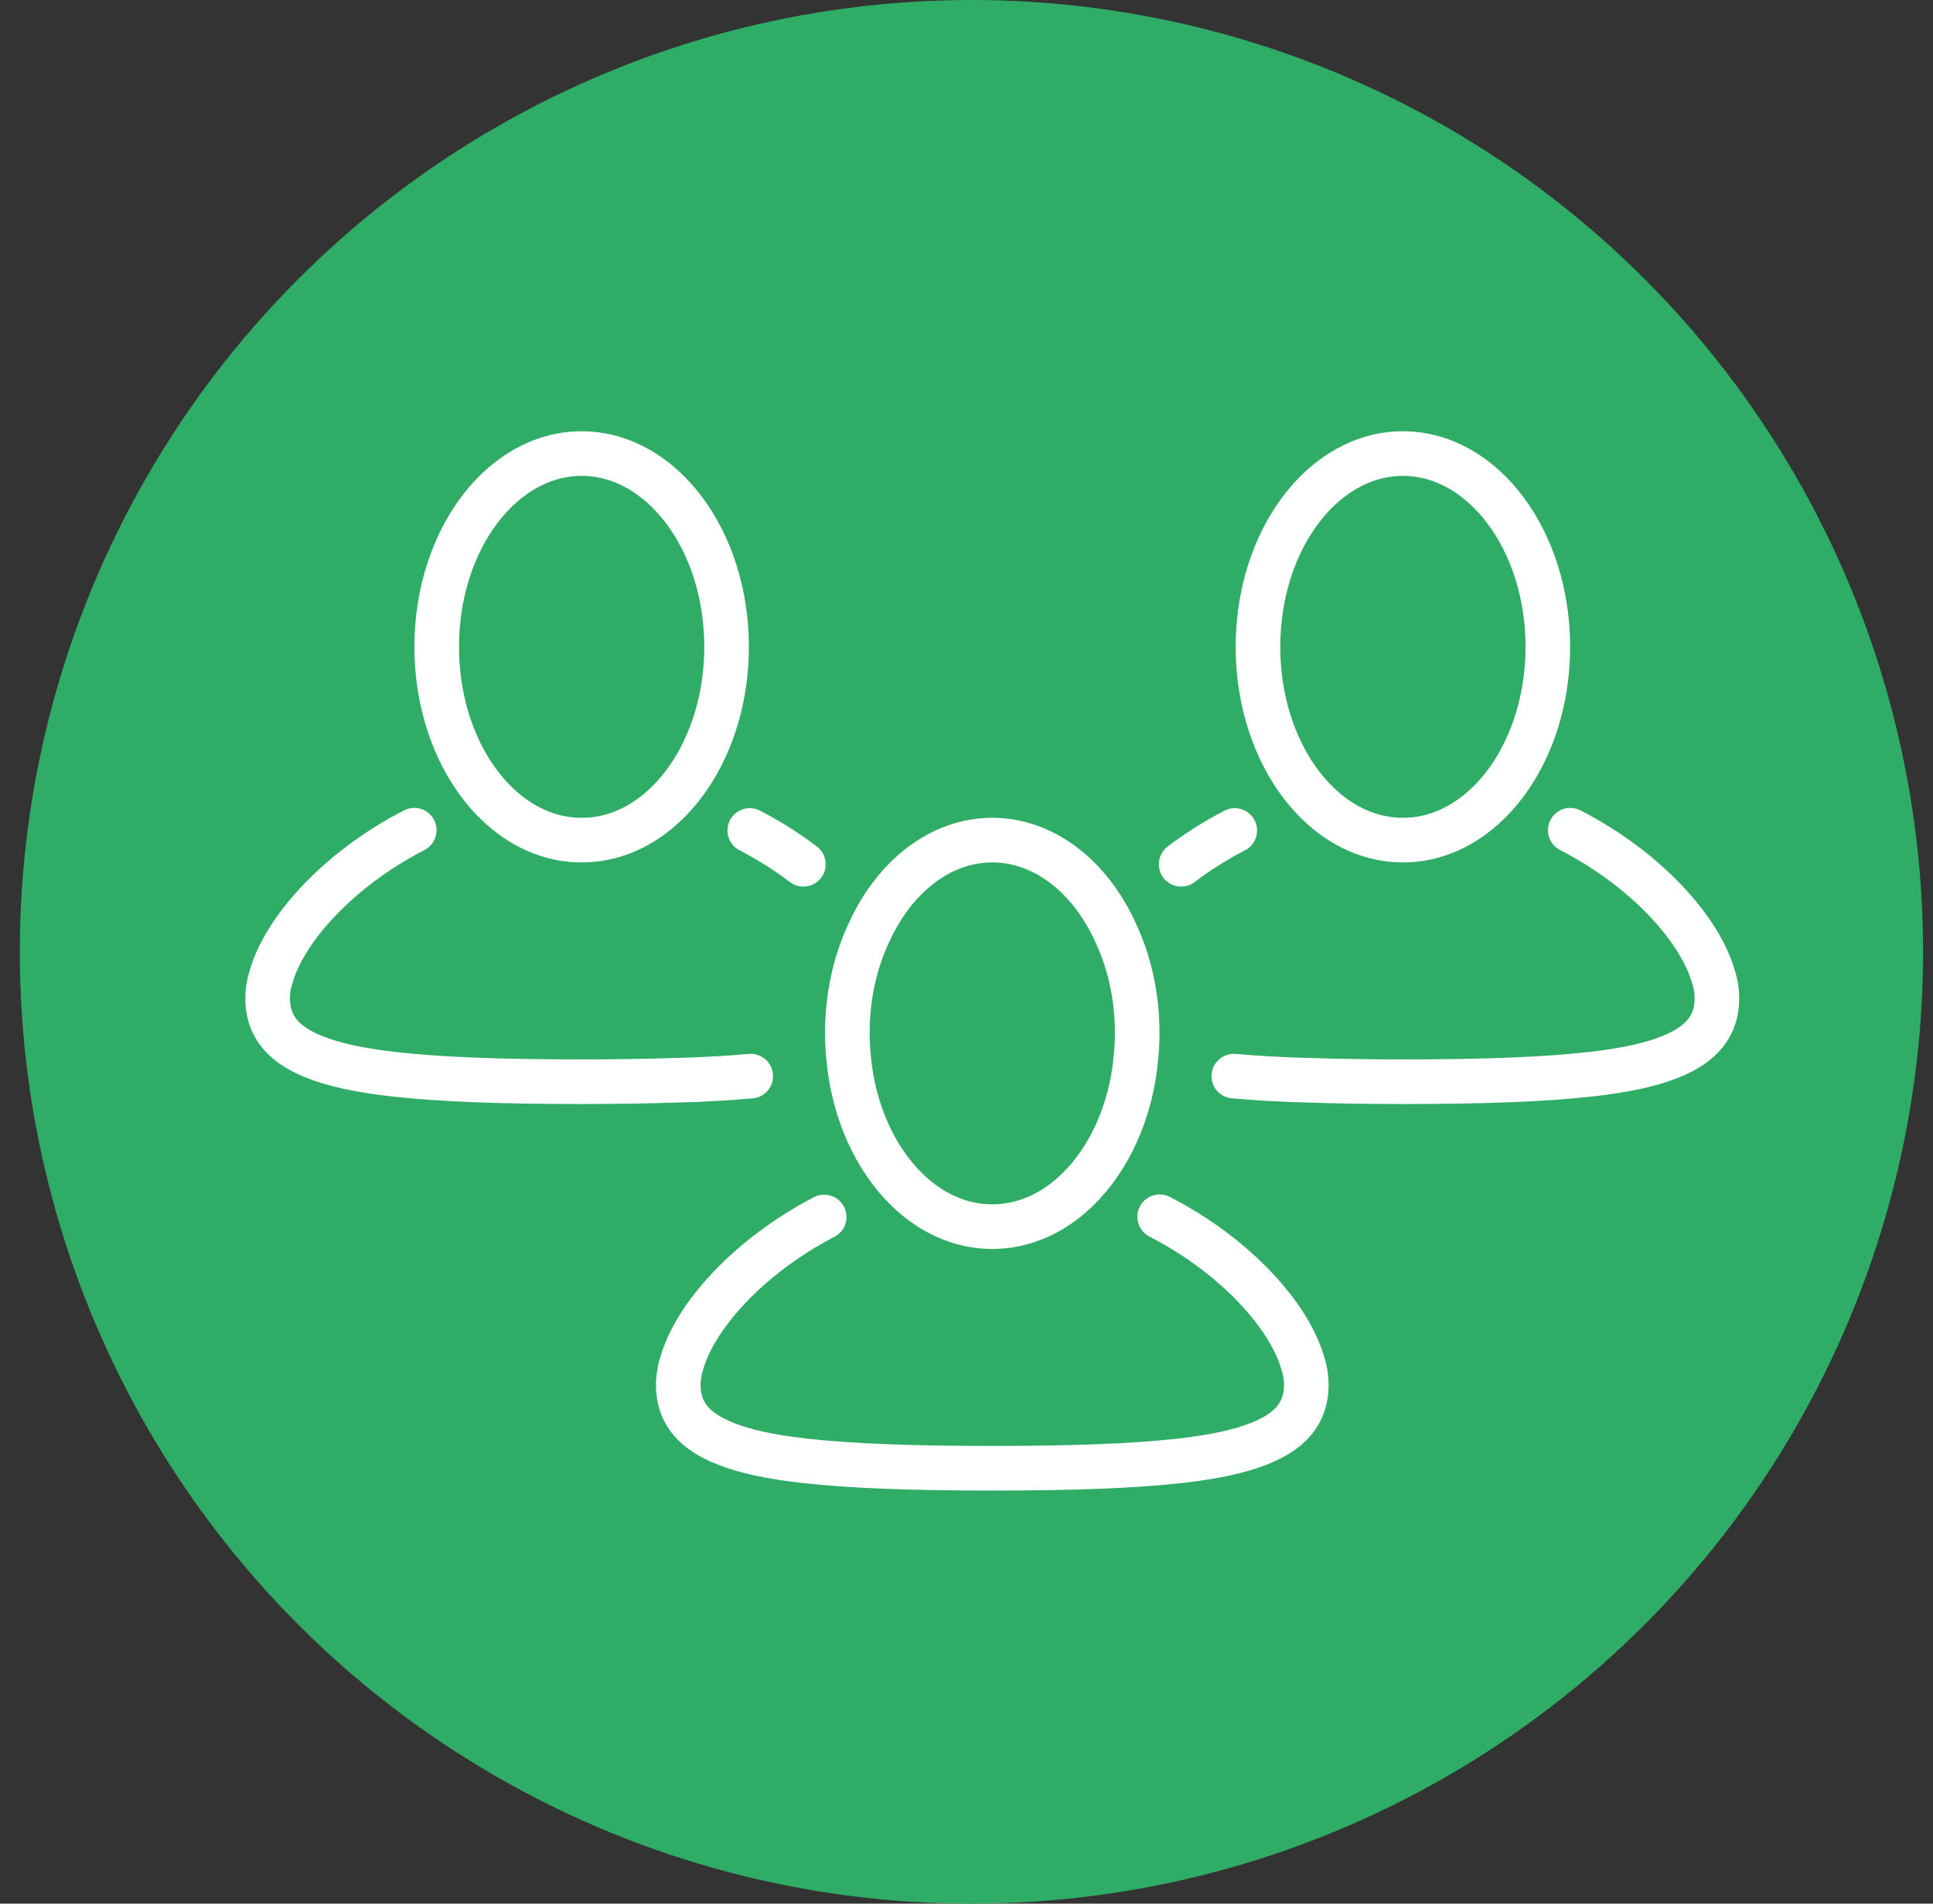
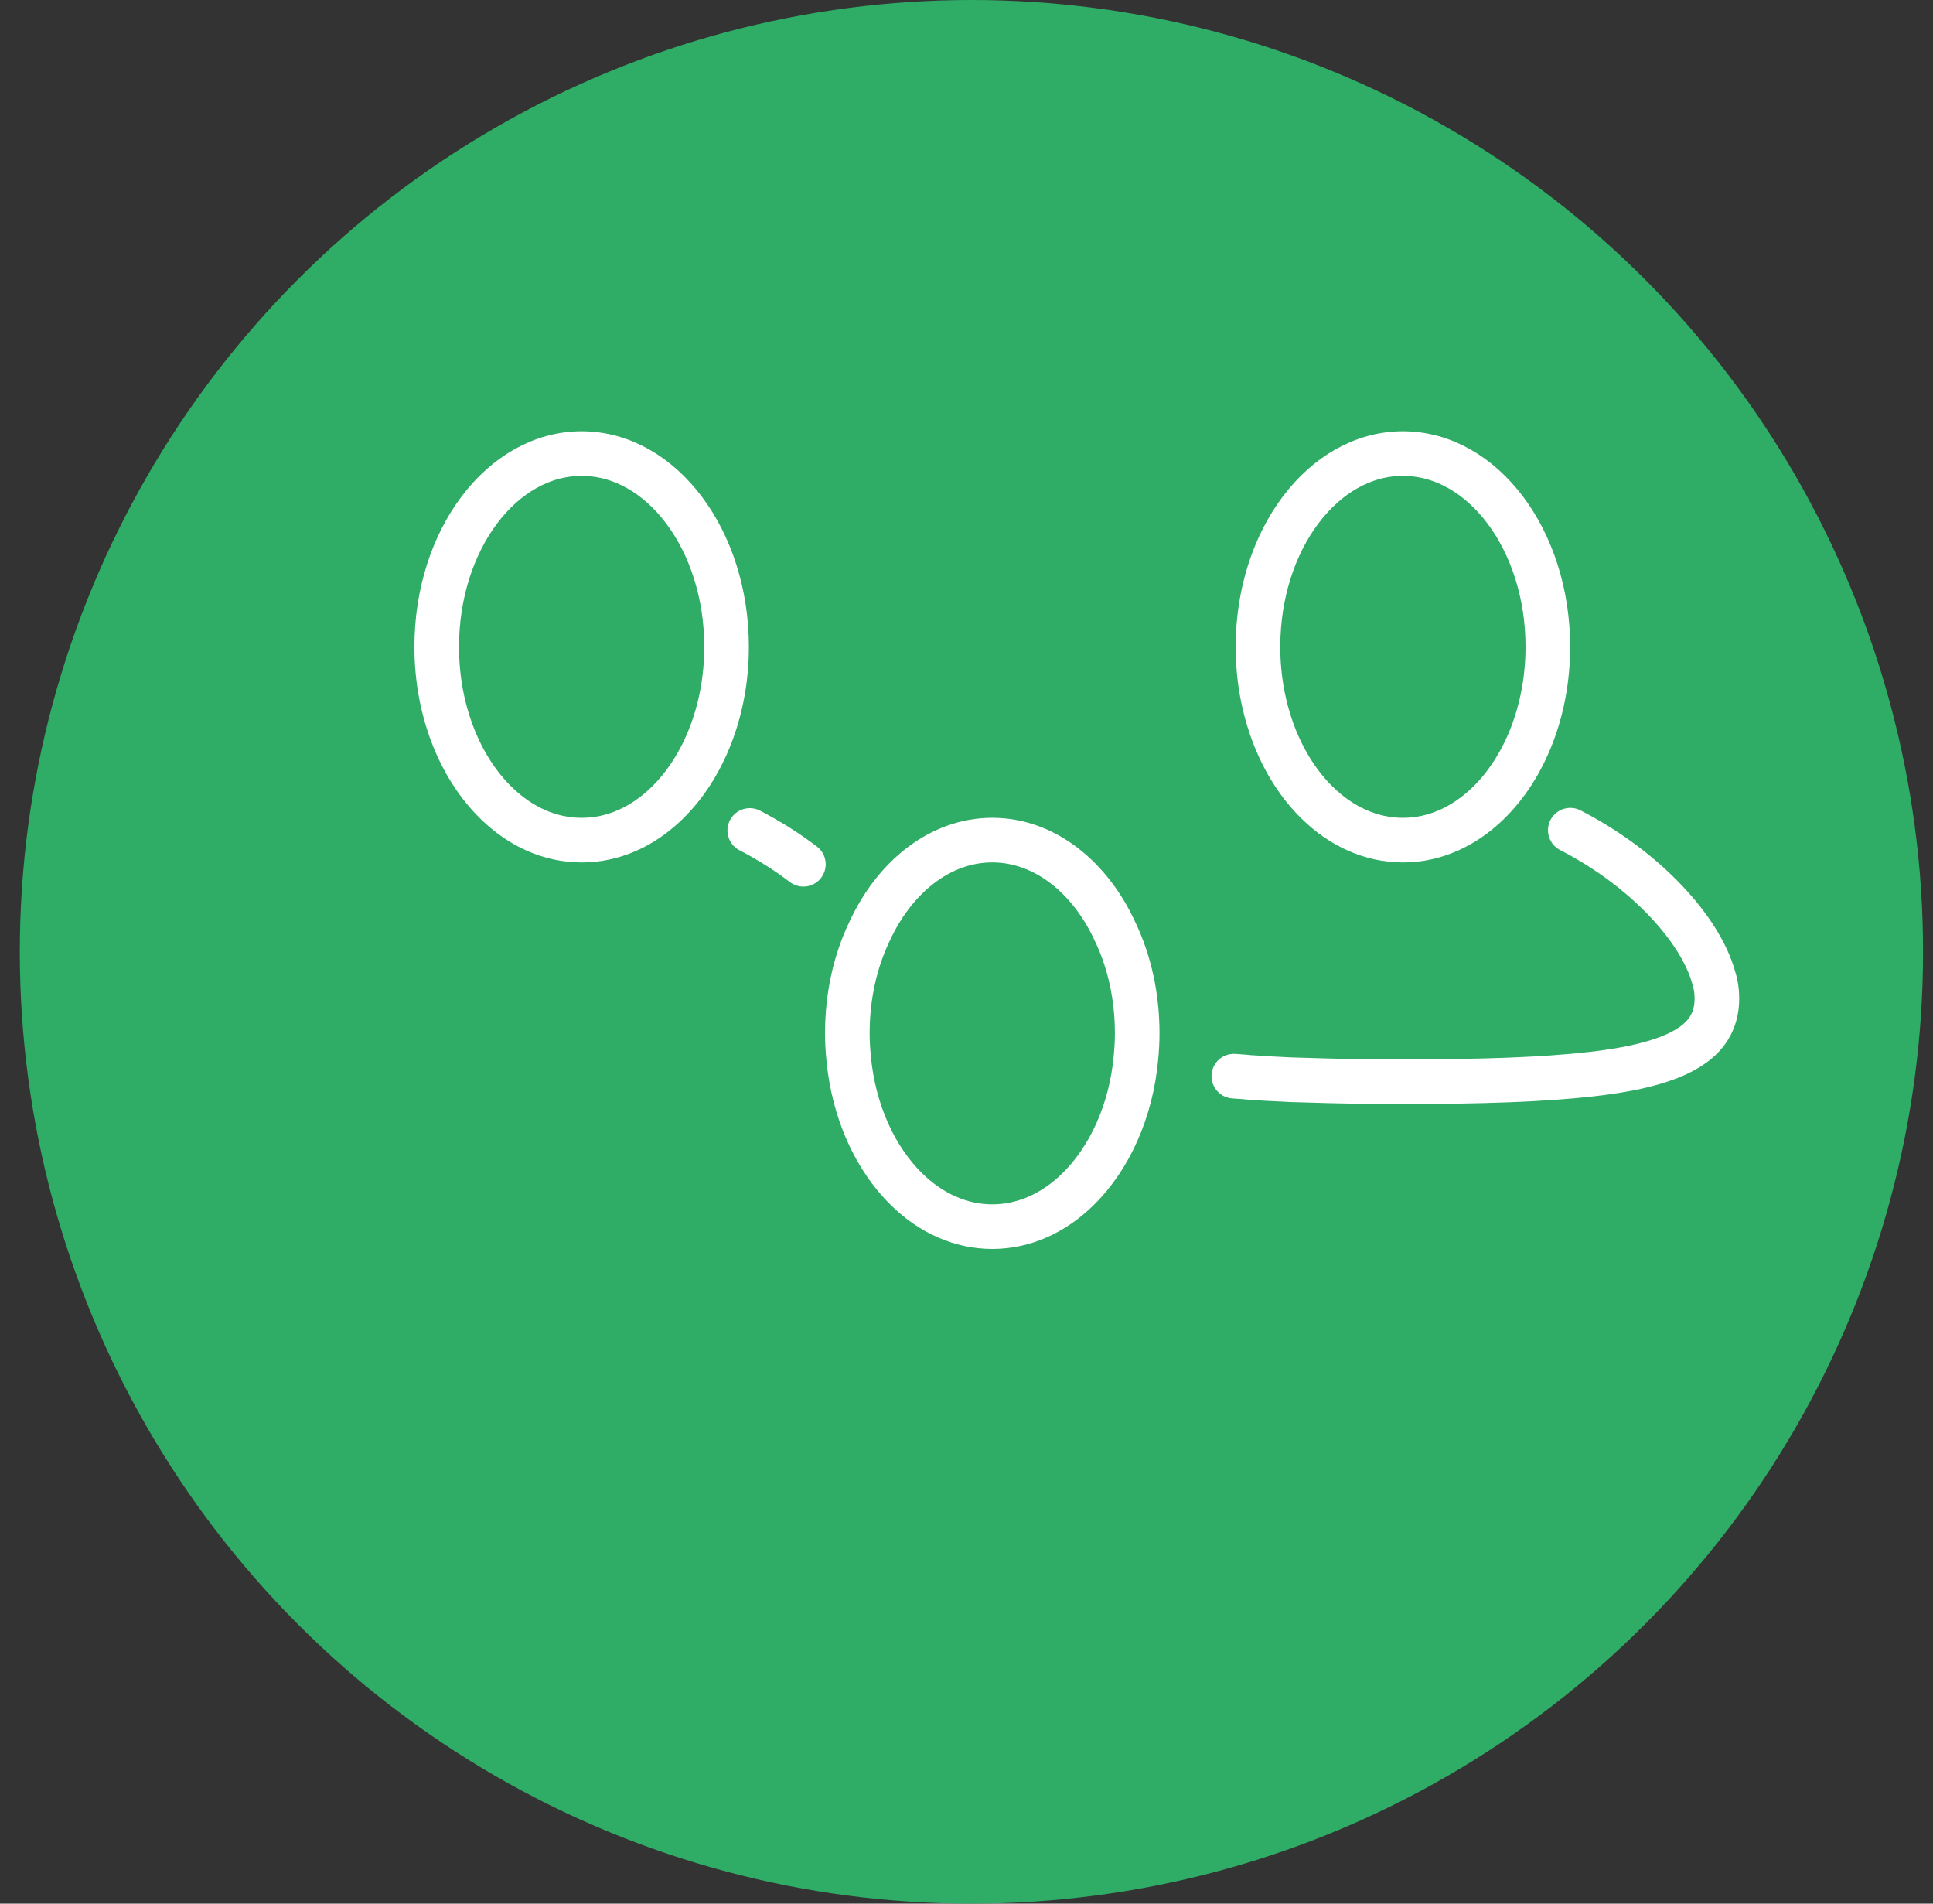
<svg xmlns="http://www.w3.org/2000/svg" width="65" height="64" viewBox="0 0 65 64" fill="none">
  <rect x="0" y="0" width="65" height="64" fill="#333333" stroke="none" />
  <circle cx="32.666" cy="32" r="32" fill="#2FAC66" />
  <path d="M38.199 35.546C38.224 35.286 38.24 35.018 38.24 34.742C38.24 33.499 37.98 32.338 37.509 31.347C36.664 29.487 35.121 28.244 33.367 28.244C31.612 28.244 30.069 29.487 29.224 31.347C28.753 32.338 28.493 33.499 28.493 34.742C28.493 35.018 28.509 35.286 28.534 35.546C28.696 37.366 29.435 38.958 30.491 39.989C31.295 40.777 32.294 41.24 33.367 41.24C34.439 41.24 35.438 40.777 36.242 39.989C37.298 38.958 38.037 37.366 38.199 35.546Z" stroke="white" stroke-width="1.5" stroke-linecap="round" stroke-linejoin="round" />
-   <path d="M38.996 40.907C41.587 42.239 43.382 44.286 43.812 45.846C43.894 46.089 43.926 46.325 43.926 46.544C43.926 46.682 43.918 46.812 43.894 46.942C43.723 47.892 42.903 48.493 41.221 48.867C40.775 48.965 40.263 49.046 39.686 49.111C38.111 49.289 36.023 49.362 33.367 49.362C30.711 49.362 28.624 49.289 27.048 49.111C26.471 49.046 25.959 48.965 25.513 48.867C23.831 48.493 23.011 47.892 22.841 46.942C22.816 46.812 22.808 46.682 22.808 46.544C22.808 46.438 22.816 46.333 22.841 46.219C22.849 46.097 22.881 45.975 22.922 45.846C23.352 44.286 25.139 42.255 27.714 40.915" stroke="white" stroke-width="1.5" stroke-linecap="round" stroke-linejoin="round" />
  <path d="M50.05 26.994C51.26 25.816 52.048 23.899 52.048 21.747C52.048 18.157 49.863 15.249 47.175 15.249C44.486 15.249 42.301 18.157 42.301 21.747C42.301 23.899 43.089 25.816 44.299 26.994C45.103 27.782 46.102 28.245 47.175 28.245C48.247 28.245 49.246 27.782 50.05 26.994Z" stroke="white" stroke-width="1.5" stroke-linecap="round" stroke-linejoin="round" />
  <path d="M16.684 26.994C15.473 25.816 14.685 23.899 14.685 21.747C14.685 18.157 16.87 15.249 19.559 15.249C22.247 15.249 24.432 18.157 24.432 21.747C24.432 23.899 23.644 25.816 22.434 26.994C21.63 27.782 20.639 28.245 19.559 28.245C18.479 28.245 17.488 27.782 16.684 26.994Z" stroke="white" stroke-width="1.5" stroke-linecap="round" stroke-linejoin="round" />
-   <path d="M39.718 29.057C40.263 28.643 40.864 28.261 41.521 27.92" stroke="white" stroke-width="1.5" stroke-linecap="round" stroke-linejoin="round" />
  <path d="M27.015 29.057C26.471 28.643 25.87 28.261 25.212 27.92" stroke="white" stroke-width="1.5" stroke-linecap="round" stroke-linejoin="round" />
  <path d="M52.803 27.911C55.394 29.243 57.189 31.29 57.62 32.85C57.701 33.093 57.733 33.329 57.733 33.548C57.733 33.686 57.725 33.816 57.701 33.946C57.53 34.897 56.71 35.498 55.029 35.871C54.582 35.969 54.07 36.05 53.493 36.115C51.918 36.294 49.83 36.367 47.174 36.367C46.021 36.367 44.965 36.35 44.023 36.318C43.584 36.31 43.17 36.294 42.78 36.269C42.602 36.261 42.423 36.253 42.26 36.237C42.106 36.229 41.96 36.221 41.822 36.204C41.708 36.196 41.594 36.188 41.489 36.18" stroke="white" stroke-width="1.5" stroke-linecap="round" stroke-linejoin="round" />
-   <path d="M13.93 27.911C11.339 29.243 9.544 31.29 9.114 32.85C9.033 33.093 9 33.329 9 33.548C9 33.686 9.008 33.816 9.033 33.946C9.203 34.897 10.023 35.498 11.705 35.871C12.151 35.969 12.663 36.05 13.24 36.115C14.816 36.294 16.903 36.367 19.559 36.367C20.712 36.367 21.768 36.35 22.71 36.318C23.149 36.31 23.563 36.294 23.953 36.269C24.132 36.261 24.311 36.253 24.473 36.237C24.627 36.229 24.773 36.221 24.912 36.204C25.025 36.196 25.139 36.188 25.244 36.18" stroke="white" stroke-width="1.5" stroke-linecap="round" stroke-linejoin="round" />
</svg>